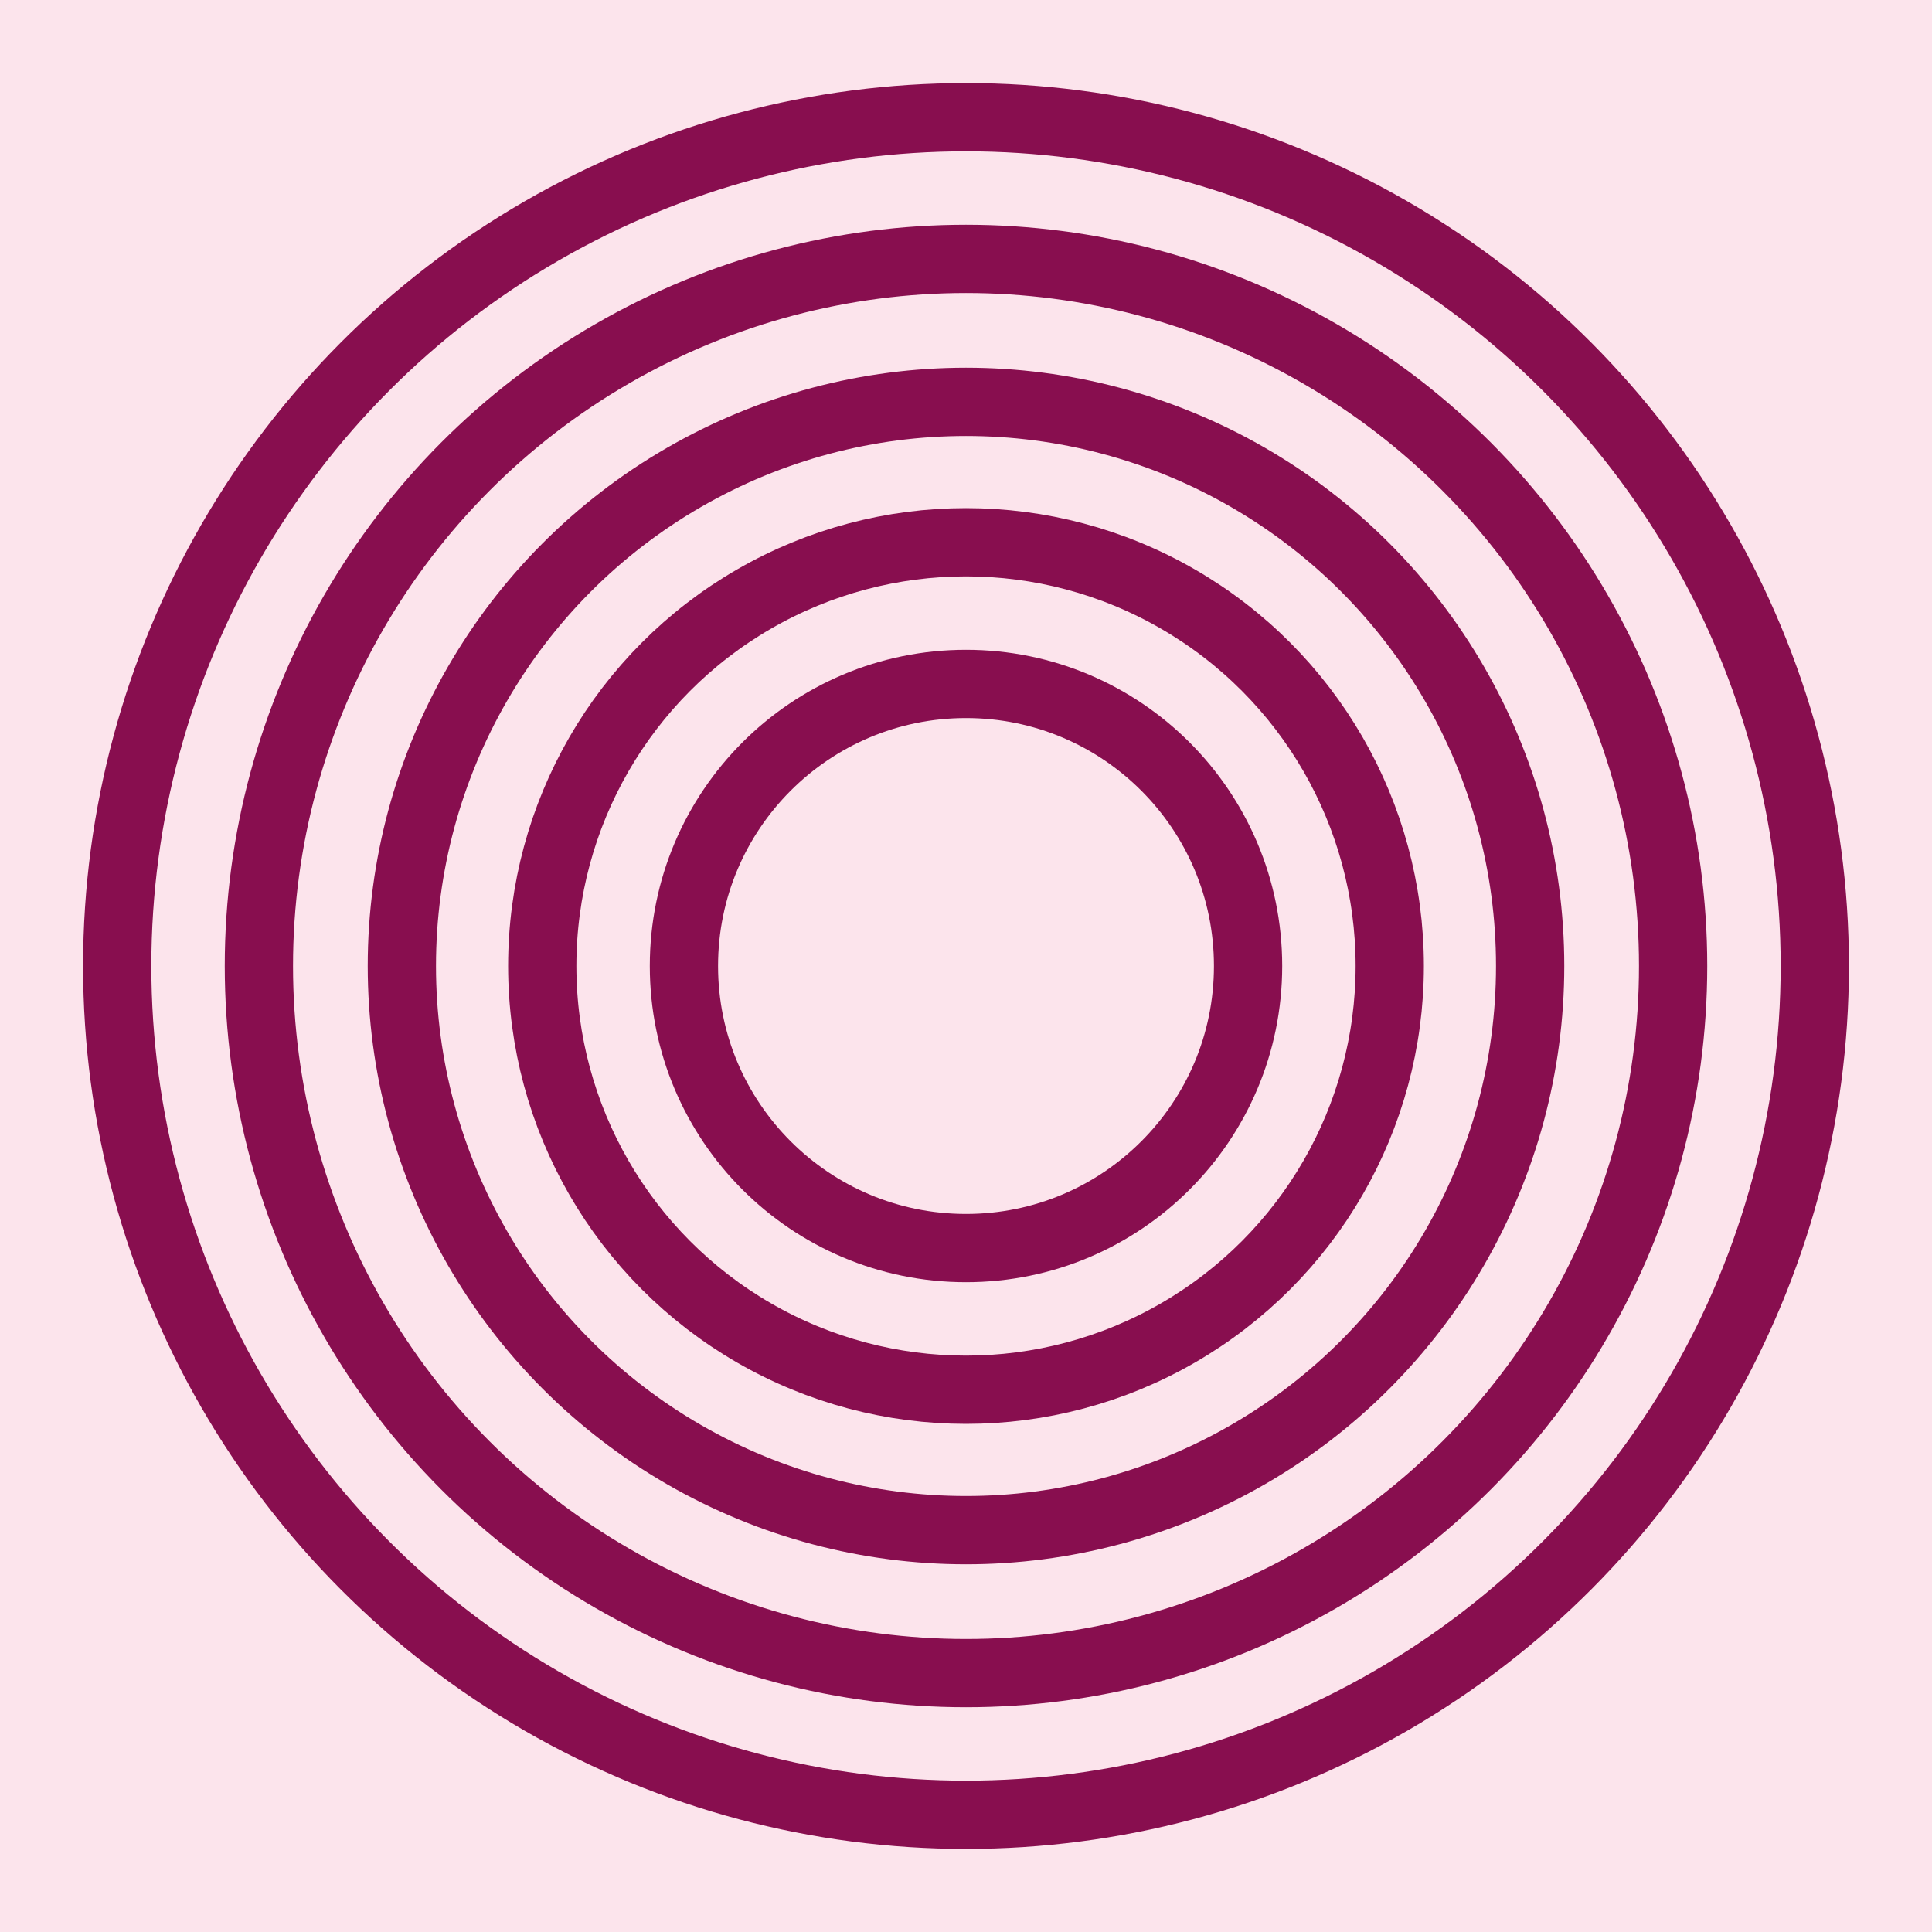
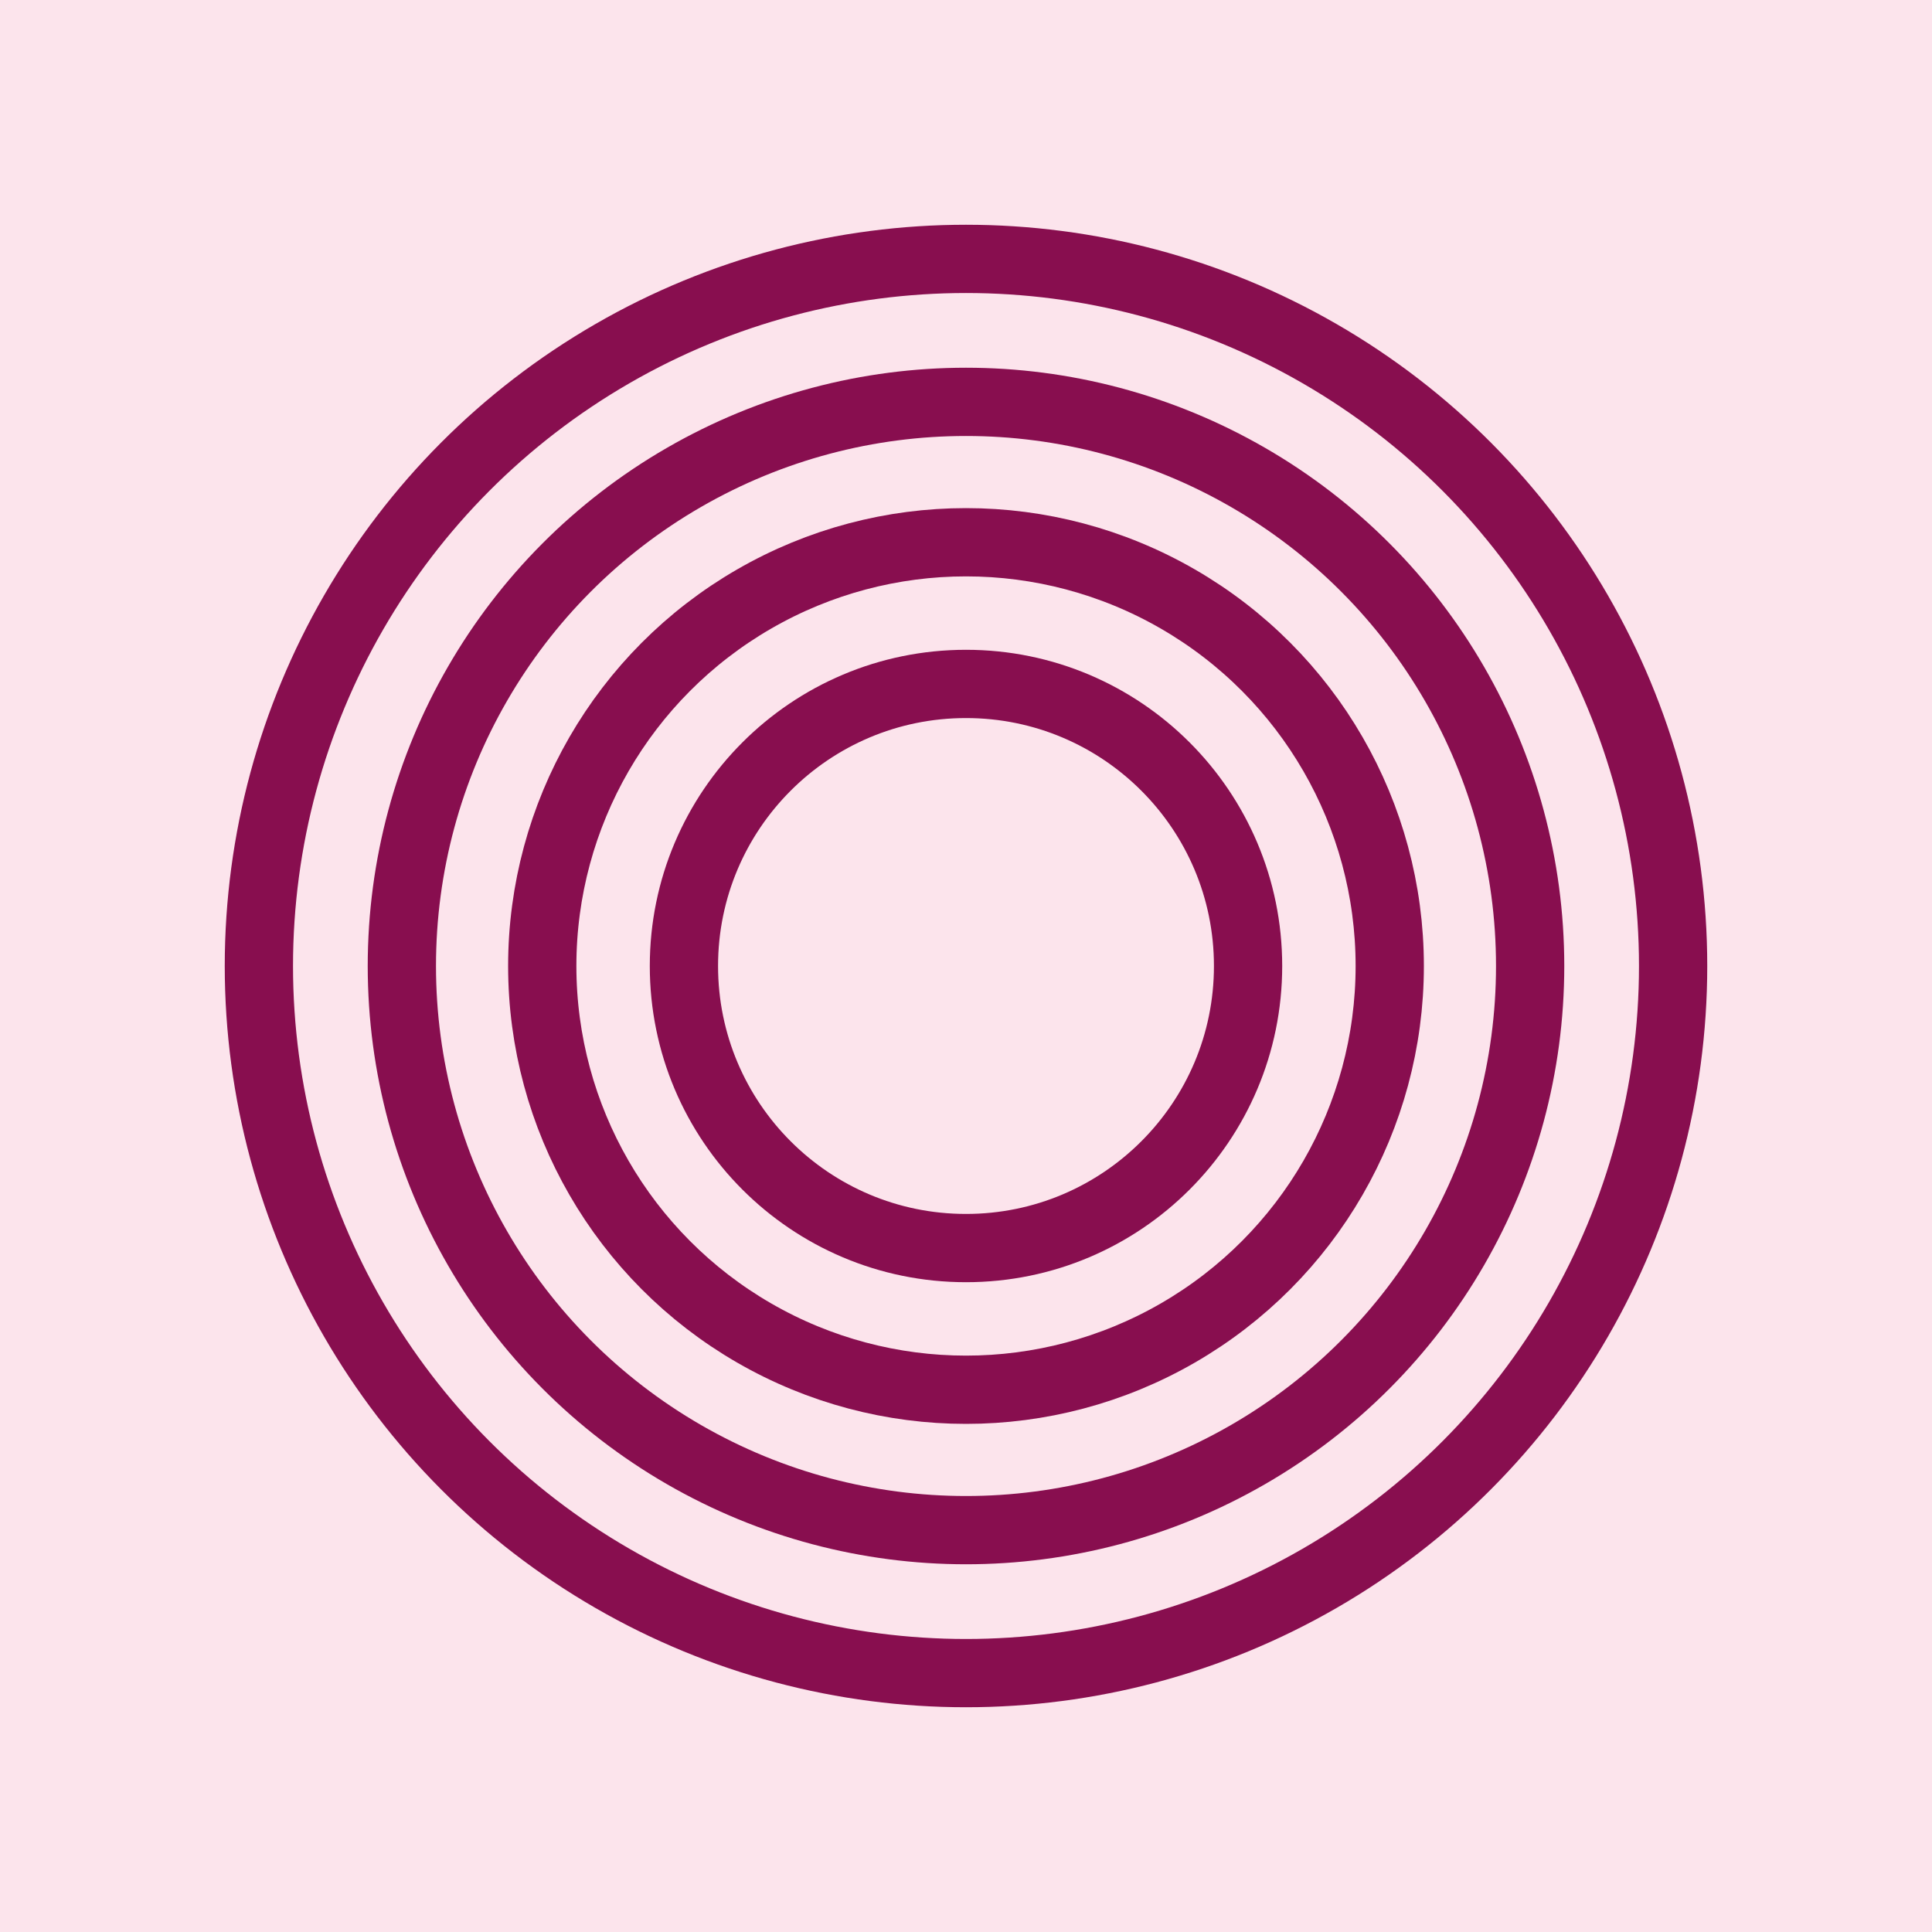
<svg xmlns="http://www.w3.org/2000/svg" height="150" width="150" viewBox="0 0 150 150">
  <rect height="150" width="150" y="0" x="0" fill="#FCE4EC" />
  <g>
    <circle cx="75" cy="75" r="21.9" fill="#FFFFFF" fill-opacity="0.0" stroke-width="5.3" stroke="#880E4F" />
    <circle cx="75" cy="75" r="32.9" fill="#FFFFFF" fill-opacity="0.0" stroke-width="5.3" stroke="#880E4F" />
    <circle cx="75" cy="75" r="43.8" fill="#FFFFFF" fill-opacity="0.0" stroke-width="5.3" stroke="#880E4F" />
    <circle cx="75" cy="75" r="54.9" fill="#FFFFFF" fill-opacity="0.0" stroke-width="5.3" stroke="#880E4F" />
-     <circle cx="75" cy="75" r="65.9" fill="#FFFFFF" fill-opacity="0.0" stroke-width="5.3" stroke="#880E4F" />
  </g>
</svg>